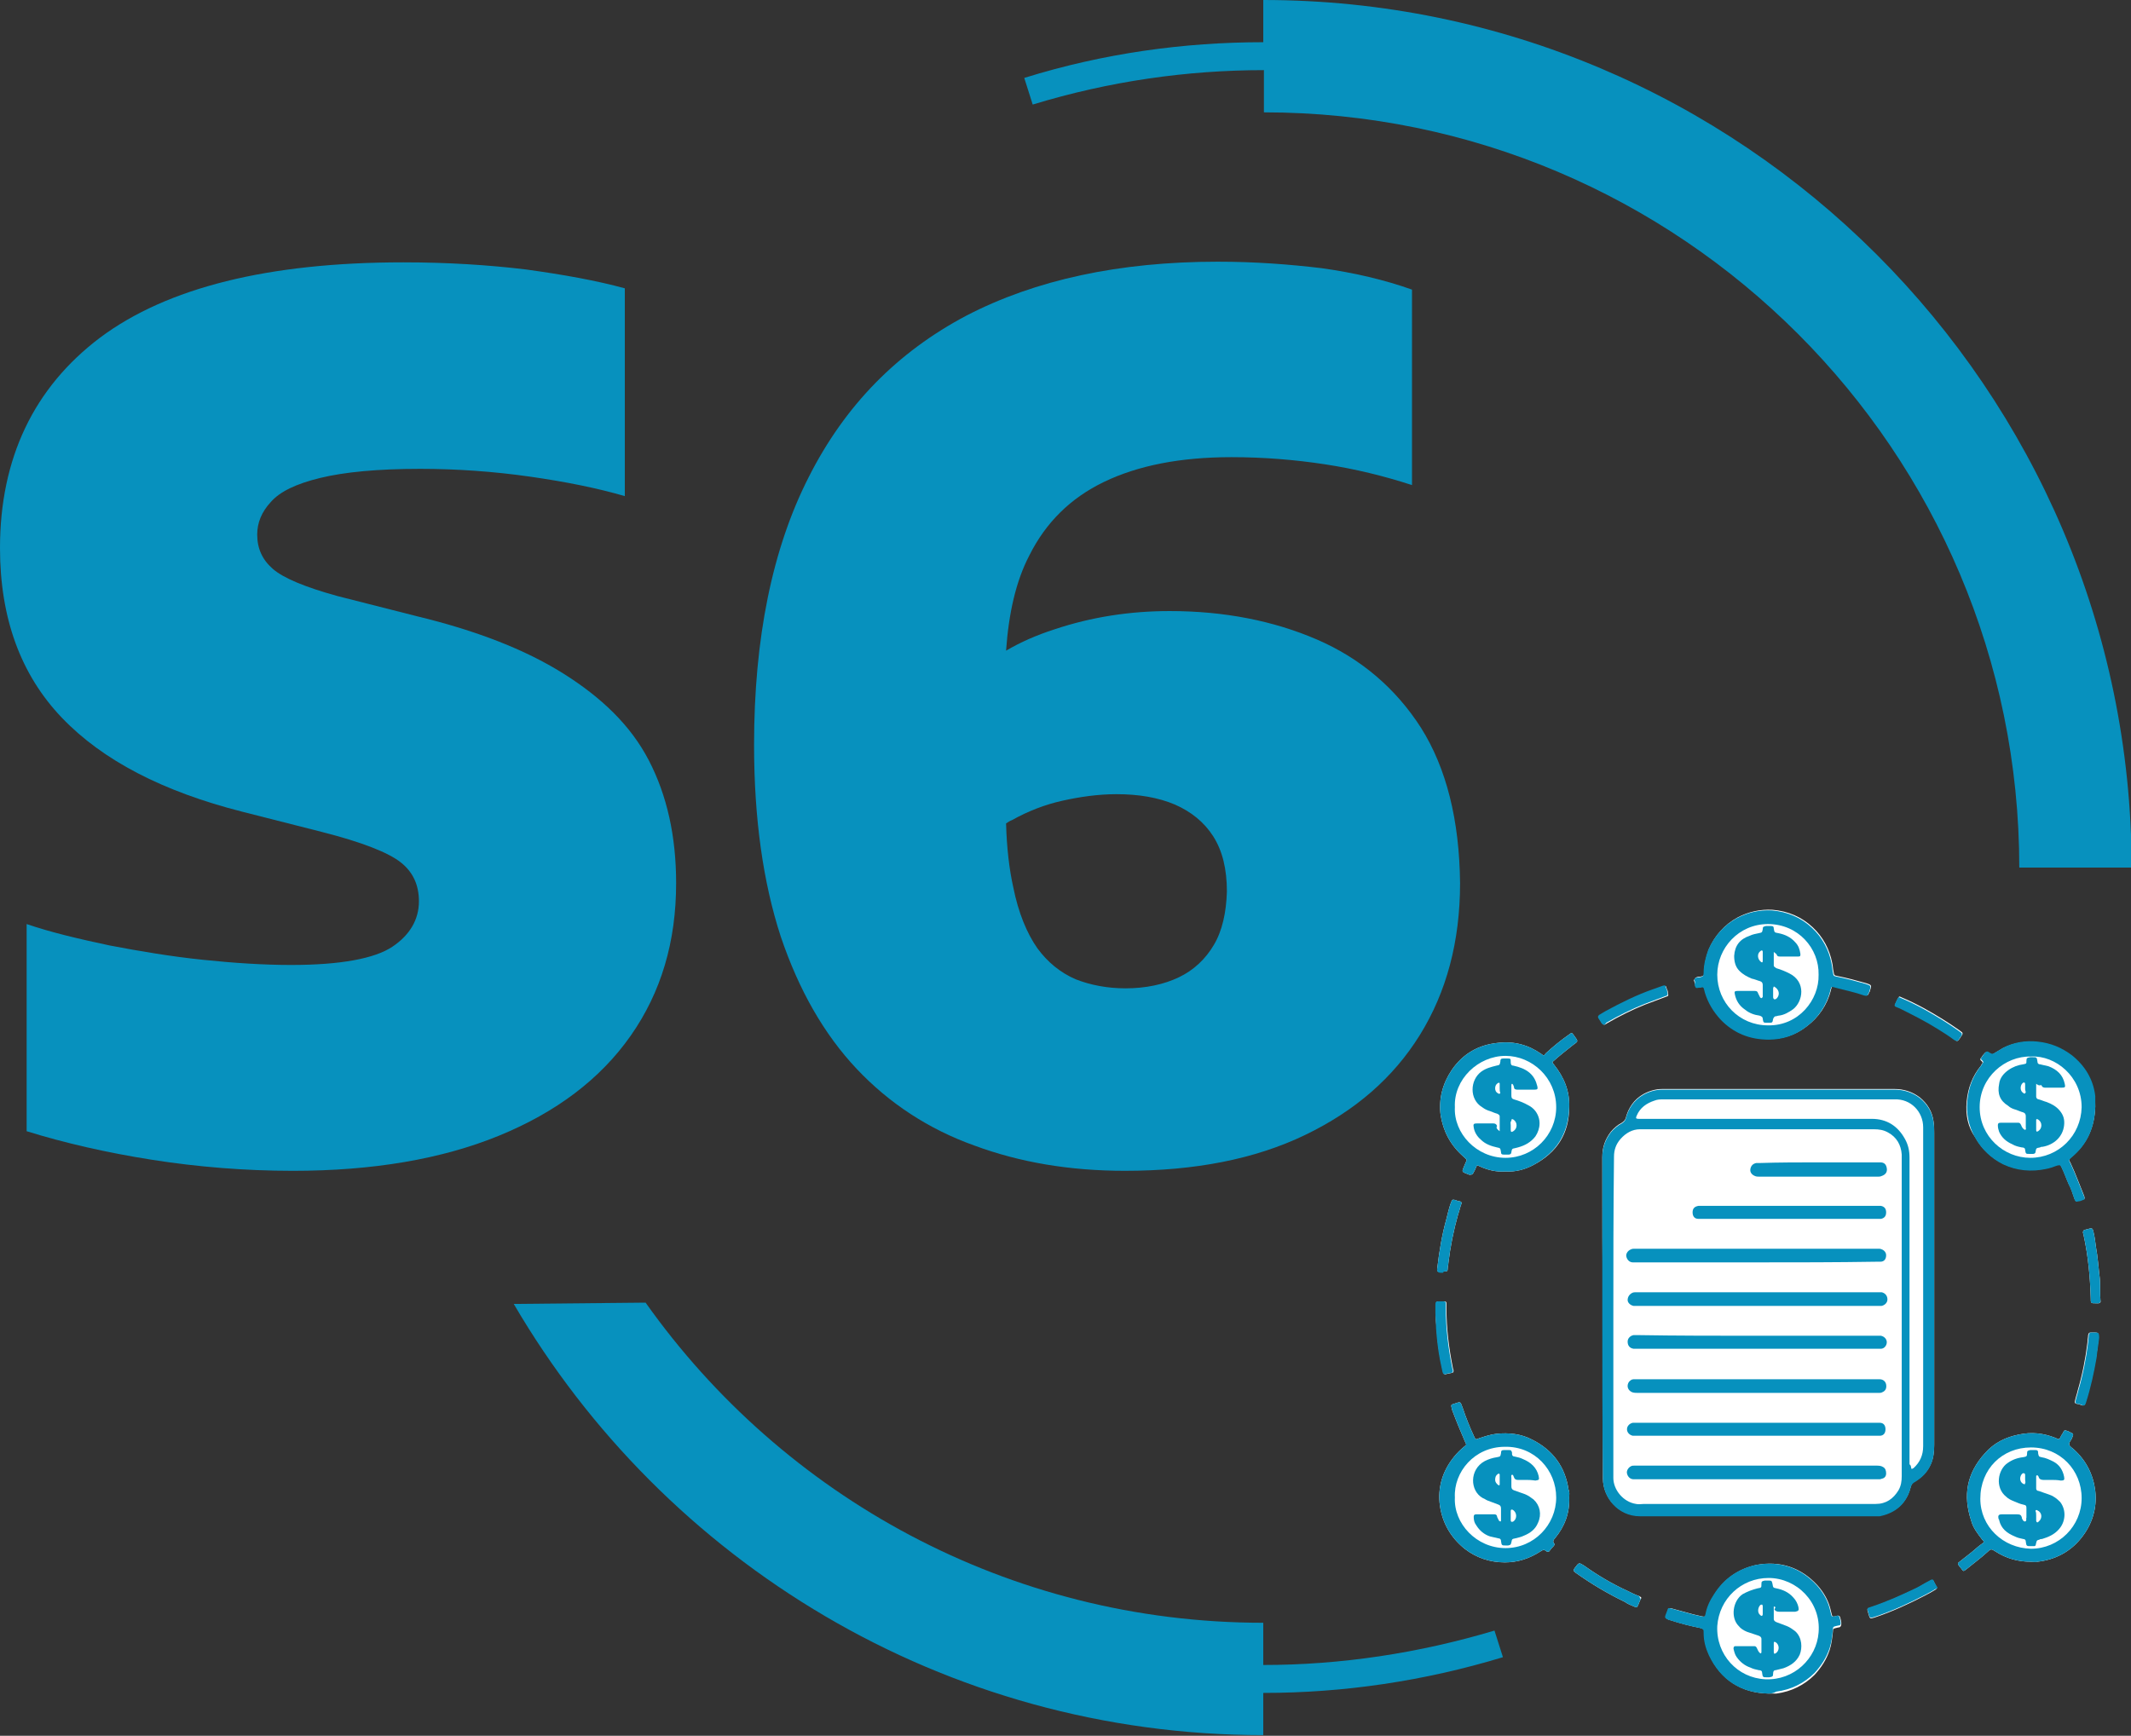
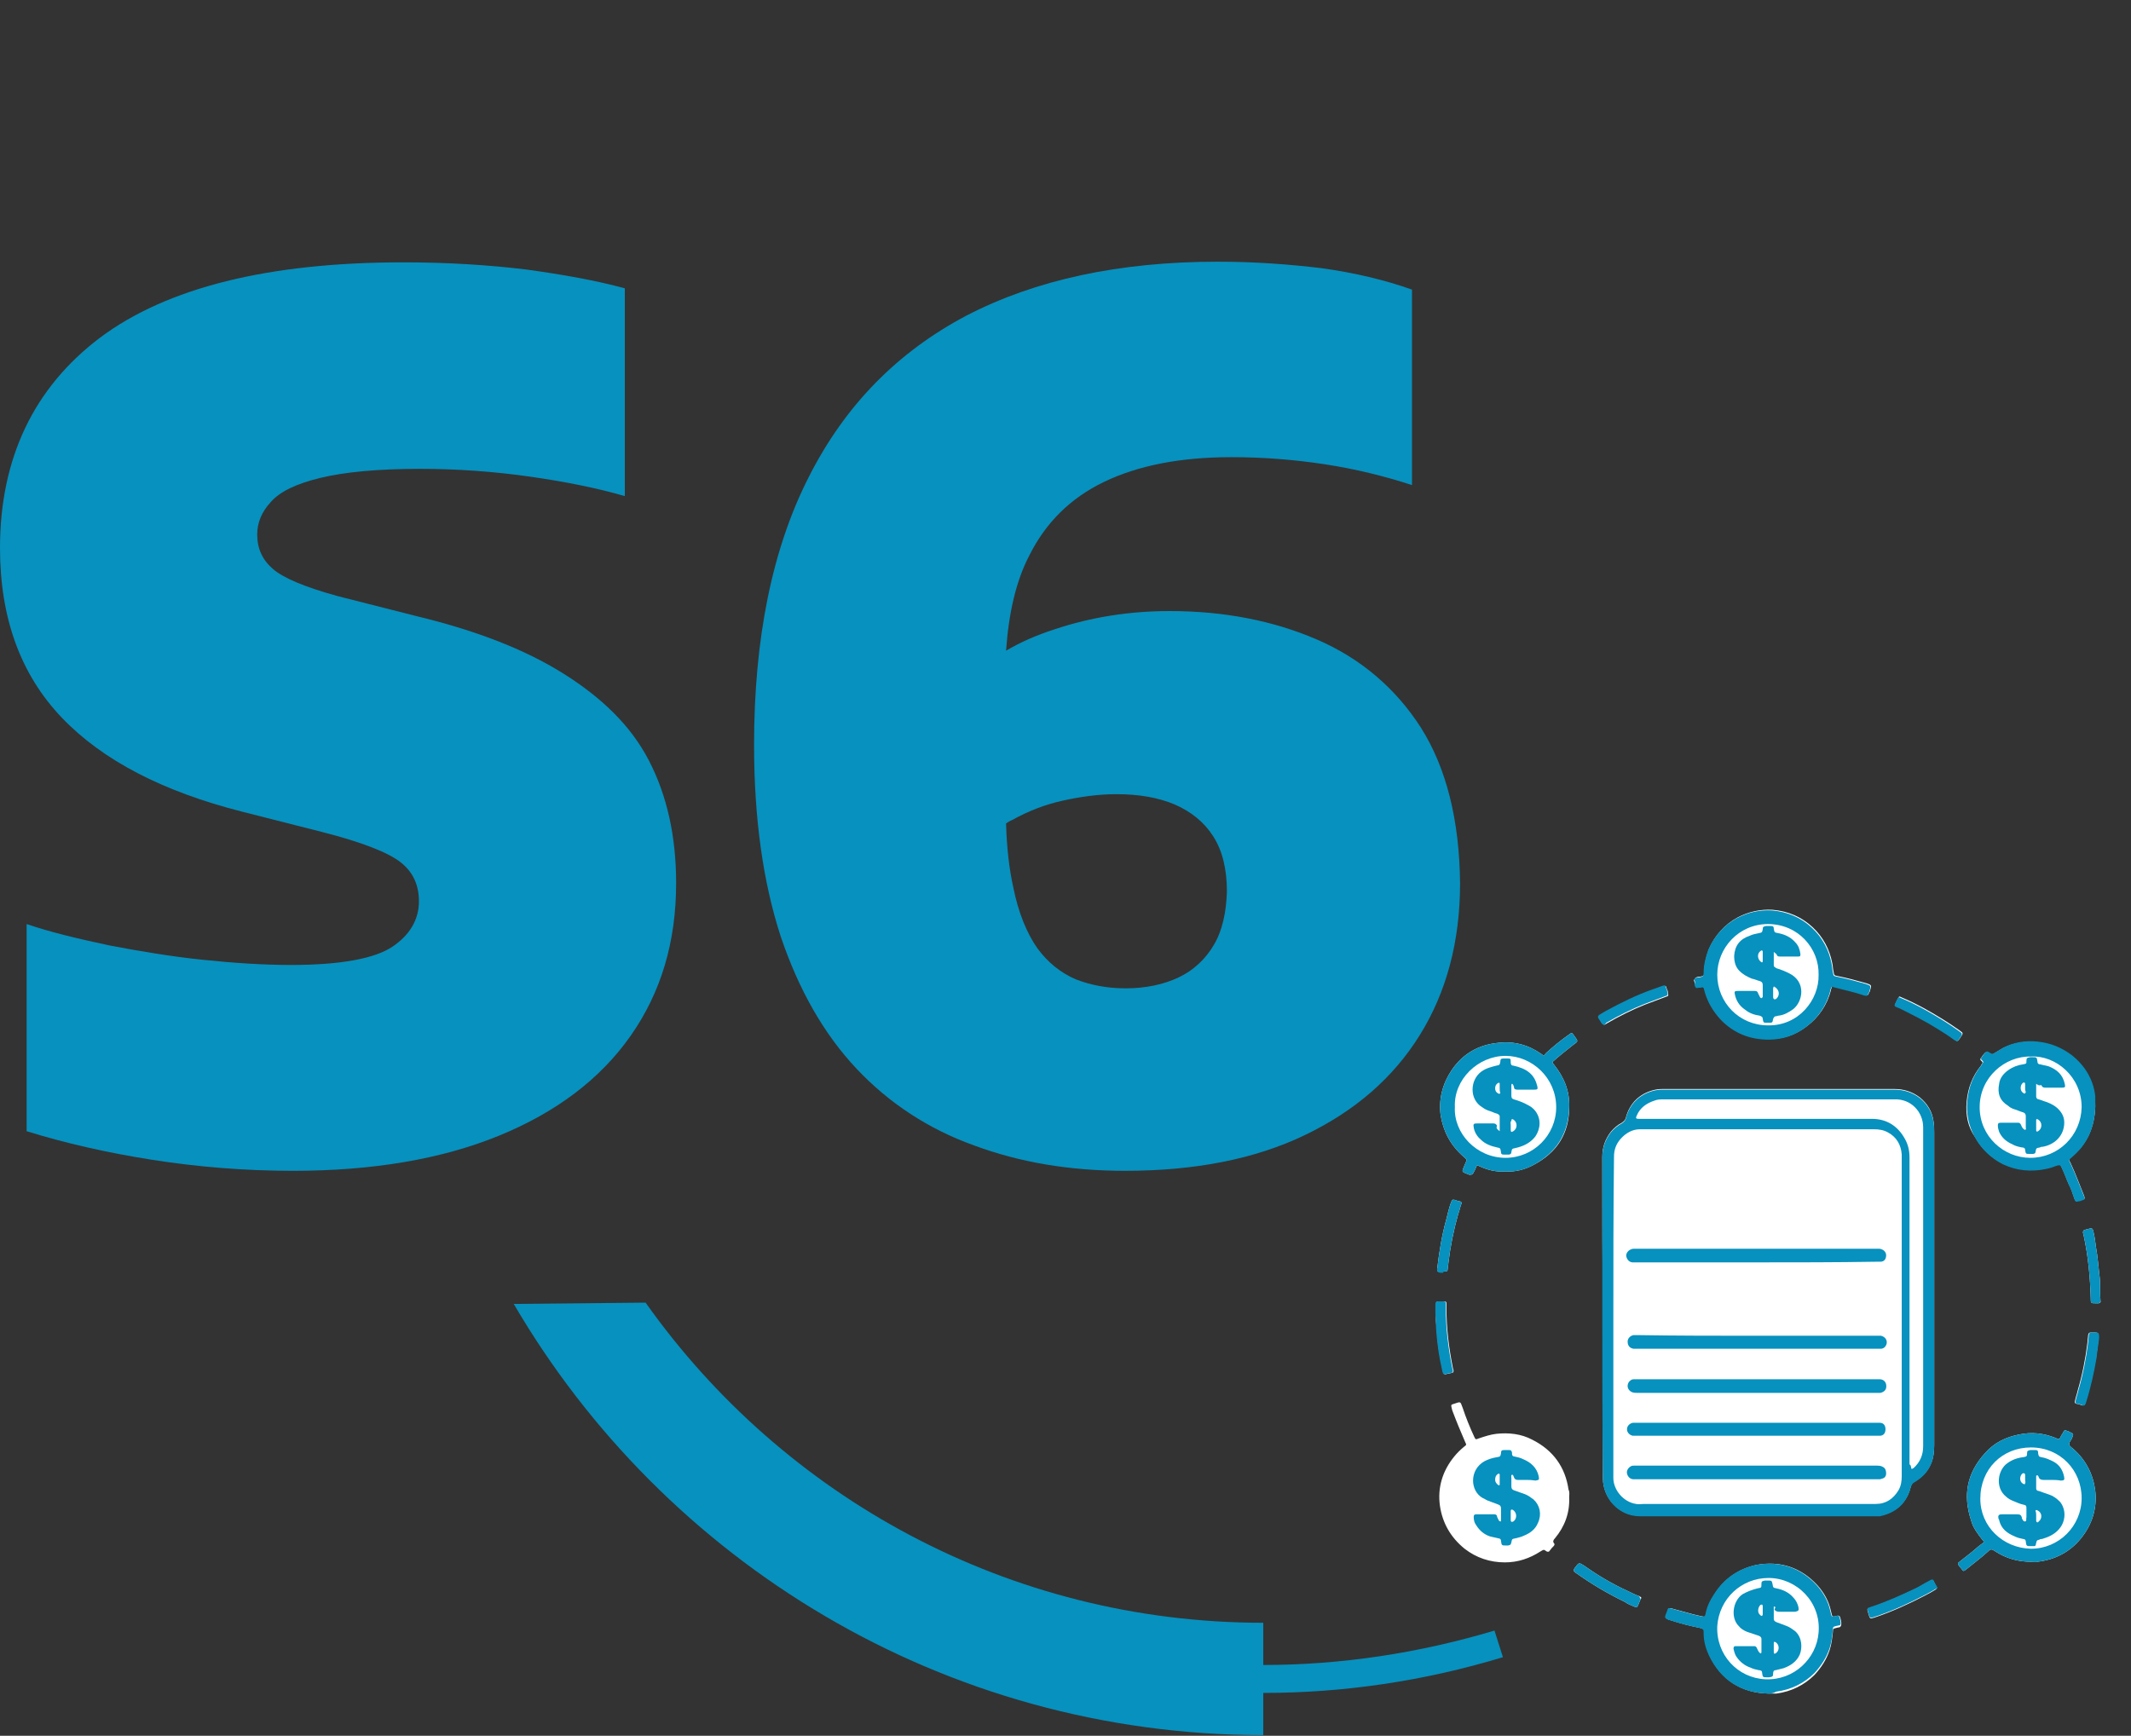
<svg xmlns="http://www.w3.org/2000/svg" version="1.1" baseProfile="basic" id="Layer_1" x="0px" y="0px" viewBox="0 0 328.1 267.3" xml:space="preserve">
  <rect x="0" y="0" width="328.1" height="267.3" fill="#333333" stroke="none" />
  <style type="text/css">
	.st0{fill:#FFFFFF;}
	.st1{fill:#F1CCC5;}
	.st2{fill:#962D1F;}
	.st3{fill:#D0AFD2;}
	.st4{fill:#AE4C9C;}
	.st5{fill:#C5C0E0;}
	.st6{fill:#6156A5;}
	.st7{fill:#67C5B3;}
	.st8{fill:#17A2A2;}
	.st9{fill:#BADAE9;}
	.st10{fill:#0791BE;}
	.st11{fill:#C9DCBA;}
	.st12{fill:#4BA346;}
	.st13{fill:#58595B;}
</style>
  <g>
    <g>
      <g>
        <g>
-           <path class="st10" d="M194.5,0v6.5c-12.2,0-24.6,1.7-36.8,5.5l1.3,4.1c11.8-3.6,23.8-5.3,35.6-5.3v6.5      c64.2,0,116.3,52.2,116.3,116.3h17.3C328.1,59.9,268.1,0,194.5,0z" />
          <path class="st10" d="M99.4,200.6c21.1,29.8,55.8,49.3,95.1,49.3v6.5c11.9,0,23.9-1.8,35.6-5.3l1.3,4.1      c-12.2,3.7-24.6,5.5-36.8,5.5c0,0,0,0-0.1,0v6.5c-49.2,0-92.2-26.7-115.4-66.4L99.4,200.6z" />
        </g>
        <g>
          <path class="st10" d="M86.7,103.7c-5.9-3.7-13.4-6.6-22.5-8.8L52,91.8c-5.1-1.4-8.4-2.8-10-4.2c-1.6-1.4-2.4-3.1-2.4-5.3      c0-1.8,0.7-3.5,2.1-5c1.4-1.6,3.9-2.8,7.6-3.7c3.7-0.9,8.8-1.4,15.4-1.4c5.6,0,11.3,0.4,16.9,1.2c5.6,0.8,10.5,1.8,14.6,3v-32      c-4.4-1.2-9.4-2.1-15.2-2.9c-5.8-0.7-12.1-1.1-18.9-1.1c-20.8,0-36.4,3.9-46.7,11.6C5.2,59.7,0,70.6,0,84.4      c0,10.8,3.2,19.5,9.5,26.1c6.3,6.6,15.6,11.4,27.8,14.5l12.2,3.1c6.3,1.6,10.3,3.2,12.2,4.7c1.9,1.5,2.8,3.5,2.8,6      c0,2.8-1.4,5.2-4.1,7c-2.7,1.8-7.9,2.8-15.6,2.8c-4.2,0-8.8-0.3-13.6-0.8c-4.8-0.5-9.6-1.3-14.3-2.2c-4.7-1-9-2-12.8-3.3v31.9      c5.8,1.8,12.3,3.3,19.3,4.4c7,1.1,14.3,1.7,21.7,1.7c12.3,0,22.9-1.8,31.7-5.4c8.8-3.6,15.6-8.7,20.3-15.4      c4.7-6.7,7-14.5,7-23.5c0-7.2-1.4-13.5-4.2-18.9S92.6,107.4,86.7,103.7z" />
          <path class="st10" d="M218.8,112.1c-3.9-6.1-9.3-10.7-16-13.6c-6.7-2.9-14.3-4.4-22.7-4.4c-6.1,0-12,0.9-17.7,2.8      c-2.8,0.9-5.3,2-7.5,3.3c0.4-5.7,1.5-10.7,3.6-14.7c2.5-5,6.3-8.8,11.5-11.3c5.2-2.5,11.7-3.8,19.6-3.8c5,0,9.8,0.4,14.4,1.1      c4.6,0.7,9.1,1.8,13.4,3.2V44.6c-4.2-1.5-8.9-2.6-13.9-3.3c-5-0.6-10.3-1-16-1c-15.2,0-28.1,2.8-38.7,8.3      c-10.6,5.6-18.7,13.8-24.3,24.9c-5.6,11-8.4,24.8-8.4,41.2c0,11.4,1.4,21.2,4.1,29.5c2.8,8.3,6.7,15.1,11.7,20.4      c5,5.3,11.1,9.3,18.1,11.8c7,2.6,14.7,3.9,23.2,3.9c10.8,0,20-1.8,27.7-5.5c7.7-3.7,13.6-8.8,17.7-15.4      c4.1-6.6,6.2-14.4,6.2-23.4C224.7,126.3,222.7,118.3,218.8,112.1z M186.9,145.5c-1.3,2.2-3.1,3.9-5.4,5      c-2.3,1.1-5.1,1.7-8.2,1.7c-2.8,0-5.4-0.5-7.7-1.4c-2.3-1-4.3-2.6-5.9-4.8c-1.6-2.3-2.9-5.4-3.7-9.4c-0.6-2.7-1-6-1.1-9.8      c0.3-0.2,0.6-0.4,0.9-0.5c2.5-1.4,5.1-2.4,7.8-3c2.7-0.6,5.5-1,8.3-1c3.4,0,6.4,0.5,9,1.6c2.5,1.1,4.5,2.7,5.9,4.9      c1.4,2.2,2.1,5,2.1,8.5C188.8,140.5,188.2,143.3,186.9,145.5z" />
        </g>
      </g>
      <path class="st0" d="M302.8,169.6c0.2-2.1,0.9-3.9,2.2-5.5c0-0.1,0.1-0.1,0.1-0.2c0.2-0.2,0.2-0.3,0-0.5c-0.3-0.2-0.2-0.4,0-0.6    c0.1-0.1,0.1-0.2,0.2-0.3c0.5-0.6,0.5-0.6,1.1-0.2c0.2,0.1,0.3,0.1,0.5,0c0.5-0.3,1-0.6,1.5-0.9c1.6-0.8,3.4-1.1,5.2-0.9    c2,0.2,3.7,0.9,5.3,2.1c2,1.6,3.3,3.7,3.6,6.3c0.1,0.5,0.1,1,0.1,1.5c-0.1,3.1-1.2,5.7-3.6,7.7c-0.5,0.4-0.5,0.5-0.2,1    c0.8,1.7,1.4,3.4,2.1,5.1c0.1,0.4,0.1,0.4-0.2,0.5c-0.2,0.1-0.5,0.2-0.7,0.2c-0.4,0.1-0.4,0.1-0.6-0.3c-0.3-0.8-0.5-1.6-0.9-2.3    c-0.4-0.9-0.7-1.8-1.1-2.6c-0.2-0.4-0.2-0.4-0.7-0.3c-0.5,0.2-1.1,0.4-1.6,0.5c-2.3,0.5-4.6,0.3-6.7-0.7c-1.8-0.9-3.3-2.3-4.3-4.1    C303,173.6,302.6,171.7,302.8,169.6z M246.7,178.2c0-1.5,0.4-2.7,1.3-3.9c0.5-0.6,1.1-1.1,1.7-1.4c0.3-0.2,0.5-0.4,0.6-0.7    c0.4-1.6,1.3-2.9,2.7-3.7c0.9-0.5,1.9-0.8,2.9-0.8c0.1,0,0.2,0,0.3,0c11.8,0,23.6,0,35.5,0c1.4,0,2.7,0.4,3.9,1.3    c1.2,1,1.9,2.2,2.1,3.7c0.1,0.6,0.1,1.1,0.1,1.7c0,16,0,32.1,0,48.1c0,1-0.1,2-0.5,2.9c-0.5,1.2-1.4,2.1-2.6,2.8    c-0.3,0.2-0.4,0.4-0.5,0.7c-0.6,2.5-2.3,4-4.8,4.5c-0.2,0-0.5,0-0.8,0c-12,0-24,0-36.1,0c-3.4,0-5.7-2.9-5.7-5.7    c0-8.3,0-16.5,0-24.8C246.7,194.6,246.7,186.4,246.7,178.2z M261.2,150.5c0.2-0.1,0.4-0.1,0.6-0.1c0.5-0.1,0.6-0.2,0.6-0.7    c0-1.2,0.3-2.4,0.7-3.5c0.9-2.1,2.4-3.8,4.4-4.9c1.7-0.9,3.5-1.3,5.4-1.2c2.4,0.2,4.5,1.1,6.2,2.7c1.6,1.5,2.6,3.4,3,5.5    c0.1,0.4,0.1,0.9,0.2,1.3c0.1,0.6,0.1,0.6,0.6,0.7c1.5,0.3,3,0.7,4.4,1.1c0.9,0.3,0.9,0.3,0.6,1.2c0,0.1,0,0.1-0.1,0.2    c-0.2,0.5-0.2,0.5-0.7,0.4c-1.4-0.5-2.9-0.8-4.4-1.2c-0.1,0-0.2-0.1-0.4-0.1c-0.2,0-0.3,0-0.3,0.2c0,0.1-0.1,0.2-0.1,0.4    c-0.6,2.3-1.9,4.2-3.8,5.6c-1.7,1.3-3.6,1.9-5.7,1.9c-2.9,0-5.4-1-7.4-3.1c-1.1-1.2-1.9-2.5-2.4-4.1c0-0.1-0.1-0.3-0.1-0.4    c-0.1-0.5-0.2-0.5-0.6-0.4c-0.1,0-0.1,0-0.2,0c-0.5,0.1-0.5,0.1-0.7-0.4c-0.1-0.2-0.1-0.5-0.2-0.6    C260.9,150.7,261,150.6,261.2,150.5z M246.3,156.4c0.3-0.2,0.7-0.4,1-0.6c2.4-1.3,4.8-2.5,7.4-3.4c0.5-0.2,0.9-0.3,1.4-0.5    c0.4-0.1,0.4-0.1,0.5,0.3c0.1,0.2,0.2,0.4,0.2,0.7c0.1,0.4,0.1,0.5-0.3,0.6c-1.1,0.4-2.1,0.8-3.2,1.2c-2,0.8-4,1.8-5.9,2.9    c-0.1,0.1-0.3,0.2-0.4,0.2c-0.1,0-0.2-0.1-0.3-0.2c-0.2-0.3-0.3-0.5-0.5-0.8C246,156.6,246.1,156.5,246.3,156.4z M221.3,195.2    c0.3-2.5,0.7-5,1.4-7.5c0.2-0.8,0.4-1.7,0.7-2.5c0.2-0.5,0.2-0.5,0.7-0.4c0.2,0.1,0.4,0.2,0.7,0.2c0.2,0.1,0.3,0.2,0.2,0.4    c-0.2,0.5-0.3,1.1-0.5,1.6c-0.7,2.5-1.2,5-1.5,7.5c0,0.3-0.1,0.5-0.1,0.8c0,0.5-0.1,0.5-0.6,0.5c-0.1,0-0.1,0-0.2,0c0,0,0,0,0,0    c-0.1,0-0.1,0-0.2,0C221.3,195.9,221.2,195.8,221.3,195.2z M221.2,204.6c-0.1-0.9-0.2-1.7-0.1-2.5c0-0.5,0-0.8,0-1.2    c0-0.4,0.1-0.5,0.5-0.5c1.3,0,1.1-0.1,1.1,1c0,3.2,0.4,6.3,1,9.3c0,0.1,0.1,0.2,0.1,0.4c0,0.2-0.1,0.3-0.2,0.3    c-0.3,0.1-0.6,0.1-0.9,0.2c-0.3,0.1-0.4,0-0.5-0.3c-0.1-0.6-0.3-1.3-0.4-1.9C221.5,207.9,221.3,206.3,221.2,204.6z M241.6,230.6    c0.1,2.4-0.7,4.5-2.2,6.3c-0.2,0.2-0.4,0.5-0.1,0.8c0.1,0.1,0,0.3-0.1,0.4c-0.2,0.2-0.4,0.4-0.6,0.7c-0.1,0.2-0.3,0.2-0.5,0.1    c-0.4-0.3-0.4-0.3-0.9,0c-1.7,1.1-3.5,1.7-5.5,1.7c-2.3,0-4.4-0.7-6.2-2.1c-2.1-1.7-3.4-3.9-3.8-6.6c-0.4-2.8,0.4-5.4,2.2-7.6    c0.4-0.5,0.9-1,1.5-1.5c0.4-0.3,0.4-0.3,0.2-0.7c-0.7-1.6-1.4-3.3-2-4.9c0-0.1-0.1-0.3-0.1-0.4c-0.1-0.4-0.1-0.5,0.3-0.6    c1.2-0.4,1-0.4,1.4,0.6c0.5,1.5,1.1,3,1.8,4.5c0.2,0.4,0.2,0.4,0.7,0.2c0.9-0.3,1.8-0.6,2.7-0.7c1.9-0.2,3.8,0,5.5,0.9    c3.2,1.6,5.1,4.2,5.6,7.7C241.7,229.8,241.6,230.2,241.6,230.6z M236.1,179.4c-1.3,0.7-2.8,1.1-4.3,1c-1.4,0.1-2.7-0.2-4-0.8    c-0.4-0.2-0.4-0.2-0.6,0.3c-0.1,0.3-0.3,0.6-0.4,0.8c-0.1,0.2-0.3,0.2-0.5,0.2c0,0,0,0-0.1,0c-1.2-0.5-1.2-0.3-0.7-1.5    c0.4-1,0.5-0.6-0.3-1.4c-1.9-1.7-3-3.8-3.4-6.3c-0.3-2.5,0.3-4.8,1.7-6.9c1.7-2.5,4.1-3.9,7.1-4.2c2.5-0.3,4.7,0.3,6.7,1.7    c0.4,0.3,0.4,0.3,0.7-0.1c1.1-1,2.3-2,3.6-2.9c0.4-0.3,0.4-0.3,0.7,0.1c0.8,1.1,0.7,0.9-0.2,1.6c-1,0.8-1.9,1.5-2.8,2.3    c-0.4,0.3-0.3,0.3,0,0.7c1.5,1.9,2.4,4,2.3,6.5C241.6,174.6,239.7,177.5,236.1,179.4z M252.1,247.4c-0.1,0.2-0.3,0.1-0.5,0    c-0.5-0.2-1-0.4-1.4-0.7c-2.7-1.3-5.2-2.8-7.6-4.5c-0.4-0.3-0.4-0.4-0.1-0.8c0.6-0.8,0.6-0.8,1.4-0.3c2.1,1.5,4.3,2.8,6.7,3.9    c0.6,0.3,1.2,0.6,1.8,0.8c0.1,0.1,0.3,0.1,0.3,0.3C252.4,246.6,252.3,247.1,252.1,247.4z M283.2,250.6c-0.2,0-0.4,0.1-0.5,0.1    c-0.4,0.1-0.5,0.1-0.5,0.6c-0.1,0.9-0.2,1.9-0.5,2.8c-0.5,1.5-1.3,2.7-2.3,3.8c-1.6,1.6-3.6,2.6-5.9,2.9c-0.4,0-0.8,0-1.2,0    c-4.2-0.1-7.3-2.1-9.1-5.9c-0.5-1.1-0.8-2.2-0.8-3.4c0-0.6,0-0.6-0.6-0.8c-1.5-0.3-3.1-0.7-4.6-1.2c-0.2,0-0.3-0.1-0.5-0.2    c-0.2-0.1-0.3-0.2-0.2-0.5c0.1-0.3,0.2-0.5,0.3-0.8c0.1-0.4,0.2-0.4,0.6-0.3c1.1,0.3,2.2,0.6,3.3,0.9c0.4,0.1,0.9,0.2,1.3,0.3    c0.5,0.1,0.6,0.1,0.7-0.4c0.2-1.1,0.7-2.1,1.3-3c1.5-2.4,3.7-3.9,6.4-4.5c3.7-0.7,6.9,0.4,9.4,3.1c1,1.1,1.8,2.5,2.1,4    c0,0.1,0.1,0.3,0.1,0.4c0.1,0.4,0.1,0.5,0.6,0.4c0.1,0,0.2,0,0.3-0.1c0.2,0,0.3,0,0.4,0.2c0.1,0.3,0.2,0.7,0.2,1    C283.5,250.4,283.4,250.5,283.2,250.6z M298,244.8c-0.5,0.3-1,0.6-1.6,0.9c-2.5,1.3-5.1,2.5-7.8,3.4c-0.7,0.2-0.7,0.2-0.9-0.5    c-0.3-1-0.3-0.8,0.5-1.1c2.4-0.8,4.6-1.8,6.9-2.9c0.6-0.3,1.2-0.7,1.8-1c0.7-0.4,0.7-0.4,1,0.3c0.1,0.1,0.2,0.3,0.2,0.4    c0,0.1,0.1,0.2,0.1,0.2C298.3,244.6,298.1,244.7,298,244.8z M300.9,160c-0.8-0.6-1.6-1.1-2.4-1.6c-1.9-1.2-3.9-2.2-5.9-3.2    c-0.9-0.4-1-0.2-0.5-1.2c0-0.1,0.1-0.1,0.1-0.2c0.2-0.4,0.2-0.4,0.6-0.2c1.2,0.5,2.4,1.1,3.5,1.7c1.8,1,3.6,2.1,5.3,3.3    c0.1,0.1,0.3,0.2,0.4,0.3c0.2,0.1,0.2,0.3,0.1,0.5c-0.2,0.2-0.3,0.5-0.5,0.7c-0.1,0.1-0.1,0.2-0.3,0.2    C301.1,160.3,301,160.1,300.9,160z M320.4,236.9c-1.7,2.1-4,3.3-6.7,3.6c-0.3,0-0.7,0-1,0c-2,0-3.8-0.5-5.5-1.6    c-0.6-0.4-0.7-0.4-1.2,0.1c-1.1,1-2.2,1.8-3.3,2.7c-0.4,0.3-0.4,0.3-0.7-0.1c-0.1-0.2-0.3-0.3-0.4-0.5c-0.2-0.3-0.2-0.4,0.1-0.6    c0.6-0.5,1.3-1,1.9-1.5c0.5-0.4,1-0.9,1.6-1.3c0.3-0.2,0.3-0.3,0-0.6c-0.7-0.9-1.4-1.8-1.7-2.9c-1.3-3.9-0.7-7.3,2.1-10.4    c1.4-1.6,3.2-2.5,5.3-2.9c1.9-0.4,3.7-0.2,5.5,0.5c0.7,0.3,0.6,0.4,1-0.4c0.1-0.1,0.1-0.2,0.2-0.3c0.2-0.5,0.3-0.5,0.8-0.3    c0.1,0,0.2,0.1,0.2,0.1c0.7,0.3,0.7,0.3,0.4,1c-0.1,0.3-0.5,0.6-0.4,1c0.1,0.3,0.5,0.5,0.7,0.7c1.9,1.7,3,3.9,3.3,6.4    C322.9,232.3,322.1,234.8,320.4,236.9z M322.7,209.1c-0.4,2.3-0.9,4.6-1.6,6.8c0,0.1-0.1,0.2-0.1,0.3c-0.1,0.2-0.2,0.3-0.5,0.2    c-0.2-0.1-0.5-0.2-0.7-0.2c-0.4-0.1-0.4-0.2-0.3-0.6c0.1-0.5,0.3-1,0.4-1.5c0.7-2.4,1.2-4.9,1.5-7.4c0-0.4,0.1-0.8,0.1-1.1    c0.1-0.4,0.2-0.4,0.5-0.4c0.2,0,0.3,0,0.5,0c0.6,0,0.6,0.1,0.6,0.8C323,206.9,322.9,208,322.7,209.1z M323.1,200.7    c-0.1,0-0.3,0-0.4,0c-0.8,0-0.8,0-0.8-0.8c-0.1-3.3-0.4-6.5-1.1-9.7c0-0.1-0.1-0.3-0.1-0.4c0-0.2,0.1-0.4,0.3-0.4    c0.2-0.1,0.5-0.1,0.7-0.2c0.4-0.1,0.5,0,0.6,0.4c0.2,0.8,0.3,1.6,0.4,2.4c0.3,1.6,0.4,3.3,0.6,4.9c0.1,1.1,0,2.3,0.1,3.4    C323.5,200.5,323.3,200.7,323.1,200.7z" />
      <g>
        <path class="st10" d="M246.7,202.8c0-8.2,0-16.4,0-24.5c0-1.5,0.4-2.7,1.3-3.9c0.5-0.6,1.1-1.1,1.7-1.4c0.3-0.2,0.5-0.4,0.6-0.7     c0.4-1.6,1.3-2.9,2.7-3.7c0.9-0.5,1.9-0.8,2.9-0.8c0.1,0,0.2,0,0.3,0c11.8,0,23.6,0,35.5,0c1.4,0,2.7,0.4,3.9,1.3     c1.2,1,1.9,2.2,2.1,3.7c0.1,0.6,0.1,1.1,0.1,1.7c0,16,0,32.1,0,48.1c0,1-0.1,2-0.5,2.9c-0.5,1.2-1.4,2.1-2.6,2.8     c-0.3,0.2-0.4,0.4-0.5,0.7c-0.6,2.5-2.3,4-4.8,4.5c-0.2,0-0.5,0-0.8,0c-12,0-24,0-36.1,0c-3.4,0-5.7-2.9-5.7-5.7     C246.7,219.3,246.7,211,246.7,202.8z M248.4,202.7c0,8.3,0,16.6,0,24.9c0,1.8,1.5,3.7,3.5,4c0.4,0.1,0.8,0,1.2,0c10,0,20,0,30,0     c1.9,0,3.8,0,5.7,0c1.6,0,2.7-0.8,3.5-2.1c0.4-0.7,0.5-1.4,0.5-2.2c0-16.4,0-32.7,0-49.1c0-0.1,0-0.3,0-0.4     c-0.1-1.5-0.8-2.7-2.1-3.4c-0.7-0.4-1.4-0.5-2.2-0.5c-11.9,0-23.8,0-35.7,0c-0.1,0-0.2,0-0.3,0c-1.2,0-2.2,0.6-3,1.5     c-0.7,0.8-1,1.7-1,2.7C248.4,186.3,248.4,194.5,248.4,202.7z M294.3,226.2c0.2,0,0.2-0.1,0.3-0.1c1-0.9,1.5-2,1.5-3.4     c0-16.4,0-32.7,0-49.1c0-2.4-1.9-4.4-4.4-4.3c-2,0-4.1,0-6.2,0c-9.8,0-19.6,0-29.4,0c-0.5,0-0.9,0-1.4,0.2     c-1.2,0.4-2.2,1.1-2.7,2.3c-0.2,0.4-0.1,0.5,0.3,0.5c0.2,0,0.4,0,0.5,0c11.8,0,23.6,0,35.4,0c2.3,0,4,1.1,5.1,3.1     c0.5,0.9,0.7,1.8,0.7,2.9c0,15.7,0,31.5,0,47.2C294.3,225.7,294.2,226,294.3,226.2z" />
        <path class="st10" d="M322.6,170.5c-0.1,3.1-1.2,5.7-3.6,7.7c-0.5,0.4-0.5,0.5-0.2,1c0.8,1.7,1.4,3.4,2.1,5.1     c0.1,0.4,0.1,0.4-0.2,0.5c-0.2,0.1-0.5,0.2-0.7,0.2c-0.4,0.1-0.4,0.1-0.6-0.3c-0.3-0.8-0.5-1.6-0.9-2.3c-0.4-0.9-0.7-1.8-1.1-2.6     c-0.2-0.4-0.2-0.4-0.7-0.3c-0.5,0.2-1.1,0.4-1.6,0.5c-2.3,0.5-4.6,0.3-6.7-0.7c-1.8-0.9-3.3-2.3-4.3-4.1c-1-1.8-1.4-3.7-1.2-5.7     c0.2-2.1,0.9-3.9,2.2-5.5c0-0.1,0.1-0.1,0.1-0.2c0.2-0.2,0.2-0.3,0-0.5c-0.3-0.2-0.2-0.4,0-0.6c0.1-0.1,0.1-0.2,0.2-0.3     c0.5-0.6,0.5-0.6,1.1-0.2c0.2,0.1,0.3,0.1,0.5,0c0.5-0.3,1-0.6,1.5-0.9c1.6-0.8,3.4-1.1,5.2-0.9c2,0.2,3.7,0.9,5.3,2.1     c2,1.6,3.3,3.7,3.6,6.3C322.6,169.5,322.6,170,322.6,170.5z M312.7,162.7c-4-0.1-7.9,3.2-7.9,7.8c0,4.5,3.7,7.8,7.8,7.8     c4.3,0,7.8-3.4,7.9-7.8C320.5,165.8,316.5,162.5,312.7,162.7z" />
        <path class="st10" d="M260.9,151c0-0.3,0-0.4,0.2-0.4c0.2-0.1,0.4-0.1,0.6-0.1c0.5-0.1,0.6-0.2,0.6-0.7c0-1.2,0.3-2.4,0.7-3.5     c0.9-2.1,2.4-3.8,4.4-4.9c1.7-0.9,3.5-1.3,5.4-1.2c2.4,0.2,4.5,1.1,6.2,2.7c1.6,1.5,2.6,3.4,3,5.5c0.1,0.4,0.1,0.9,0.2,1.3     c0.1,0.6,0.1,0.6,0.6,0.7c1.5,0.3,3,0.7,4.4,1.1c0.9,0.3,0.9,0.3,0.6,1.2c0,0.1,0,0.1-0.1,0.2c-0.2,0.5-0.2,0.5-0.7,0.4     c-1.4-0.5-2.9-0.8-4.4-1.2c-0.1,0-0.2-0.1-0.4-0.1c-0.2,0-0.3,0-0.3,0.2c0,0.1-0.1,0.2-0.1,0.4c-0.6,2.3-1.9,4.2-3.8,5.6     c-1.7,1.3-3.6,1.9-5.7,1.9c-2.9,0-5.4-1-7.4-3.1c-1.1-1.2-1.9-2.5-2.4-4.1c0-0.1-0.1-0.3-0.1-0.4c-0.1-0.5-0.2-0.5-0.6-0.4     c-0.1,0-0.1,0-0.2,0c-0.5,0.1-0.5,0.1-0.7-0.4C261,151.4,261,151.1,260.9,151z M280,150.1c0.1-4-3.1-7.8-7.8-7.8     c-4.5,0-7.8,3.7-7.8,7.8c0,4.3,3.4,7.8,7.8,7.8C276.9,158,280.1,154,280,150.1z" />
-         <path class="st10" d="M241.6,230.6c0.1,2.4-0.7,4.5-2.2,6.3c-0.2,0.2-0.4,0.5-0.1,0.8c0.1,0.1,0,0.3-0.1,0.4     c-0.2,0.2-0.4,0.4-0.6,0.7c-0.1,0.2-0.3,0.2-0.5,0.1c-0.4-0.3-0.4-0.3-0.9,0c-1.7,1.1-3.5,1.7-5.5,1.7c-2.3,0-4.4-0.7-6.2-2.1     c-2.1-1.7-3.4-3.9-3.8-6.6c-0.4-2.8,0.4-5.4,2.2-7.6c0.4-0.5,0.9-1,1.5-1.5c0.4-0.3,0.4-0.3,0.2-0.7c-0.7-1.6-1.4-3.3-2-4.9     c0-0.1-0.1-0.3-0.1-0.4c-0.1-0.4-0.1-0.5,0.3-0.6c1.2-0.4,1-0.4,1.4,0.6c0.5,1.5,1.1,3,1.8,4.5c0.2,0.4,0.2,0.4,0.7,0.2     c0.9-0.3,1.8-0.6,2.7-0.7c1.9-0.2,3.8,0,5.5,0.9c3.2,1.6,5.1,4.2,5.6,7.7C241.7,229.8,241.6,230.2,241.6,230.6z M224,230.6     c-0.2,4,3.3,7.8,7.8,7.8c4.4,0,7.8-3.6,7.8-7.8c0-4.2-3.3-7.9-7.9-7.8C227,222.8,223.8,226.7,224,230.6z" />
        <path class="st10" d="M312.7,240.5c-2,0-3.8-0.5-5.5-1.6c-0.6-0.4-0.7-0.4-1.2,0.1c-1.1,1-2.2,1.8-3.3,2.7     c-0.4,0.3-0.4,0.3-0.7-0.1c-0.1-0.2-0.3-0.3-0.4-0.5c-0.2-0.3-0.2-0.4,0.1-0.6c0.6-0.5,1.3-1,1.9-1.5c0.5-0.4,1-0.9,1.6-1.3     c0.3-0.2,0.3-0.3,0-0.6c-0.7-0.9-1.4-1.8-1.7-2.9c-1.3-3.9-0.7-7.3,2.1-10.4c1.4-1.6,3.2-2.5,5.3-2.9c1.9-0.4,3.7-0.2,5.5,0.5     c0.7,0.3,0.6,0.4,1-0.4c0.1-0.1,0.1-0.2,0.2-0.3c0.2-0.5,0.3-0.5,0.8-0.3c0.1,0,0.2,0.1,0.2,0.1c0.7,0.3,0.7,0.3,0.4,1     c-0.1,0.3-0.5,0.6-0.4,1c0.1,0.3,0.5,0.5,0.7,0.7c1.9,1.7,3,3.9,3.3,6.4c0.3,2.7-0.5,5.2-2.2,7.3c-1.7,2.1-4,3.3-6.7,3.6     C313.4,240.6,313,240.5,312.7,240.5z M312.7,238.5c4.3,0,7.8-3.5,7.8-7.8c0-4.3-3.3-7.8-7.8-7.8c-4.4,0-7.8,3.3-7.8,7.9     C304.9,235.1,308.4,238.4,312.7,238.5z" />
        <path class="st10" d="M272.2,260.8c-4.2-0.1-7.3-2.1-9.1-5.9c-0.5-1.1-0.8-2.2-0.8-3.4c0-0.6,0-0.6-0.6-0.8     c-1.5-0.3-3.1-0.7-4.6-1.2c-0.2,0-0.3-0.1-0.5-0.2c-0.2-0.1-0.3-0.2-0.2-0.5c0.1-0.3,0.2-0.5,0.3-0.8c0.1-0.4,0.2-0.4,0.6-0.3     c1.1,0.3,2.2,0.6,3.3,0.9c0.4,0.1,0.9,0.2,1.3,0.3c0.5,0.1,0.6,0.1,0.7-0.4c0.2-1.1,0.7-2.1,1.3-3c1.5-2.4,3.7-3.9,6.4-4.5     c3.7-0.7,6.9,0.4,9.4,3.1c1,1.1,1.8,2.5,2.1,4c0,0.1,0.1,0.3,0.1,0.4c0.1,0.4,0.1,0.5,0.6,0.4c0.1,0,0.2,0,0.3-0.1     c0.2,0,0.3,0,0.4,0.2c0.1,0.3,0.2,0.7,0.2,1c0,0.2-0.1,0.3-0.2,0.3c-0.2,0-0.4,0.1-0.5,0.1c-0.4,0.1-0.5,0.1-0.5,0.6     c-0.1,0.9-0.2,1.9-0.5,2.8c-0.5,1.5-1.3,2.7-2.3,3.8c-1.6,1.6-3.6,2.6-5.9,2.9C273,260.8,272.6,260.8,272.2,260.8z M272.3,243     c-4.2,0-7.6,3.2-7.9,7.4c-0.2,4.4,3.1,8,7.4,8.2c4.4,0.2,7.9-3.2,8.2-7.2C280.4,246.7,276.6,243,272.3,243z" />
        <path class="st10" d="M231.8,180.4c-1.4,0.1-2.7-0.2-4-0.8c-0.4-0.2-0.4-0.2-0.6,0.3c-0.1,0.3-0.3,0.6-0.4,0.8     c-0.1,0.2-0.3,0.2-0.5,0.2c0,0,0,0-0.1,0c-1.2-0.5-1.2-0.3-0.7-1.5c0.4-1,0.5-0.6-0.3-1.4c-1.9-1.7-3-3.8-3.4-6.3     c-0.3-2.5,0.3-4.8,1.7-6.9c1.7-2.5,4.1-3.9,7.1-4.2c2.5-0.3,4.7,0.3,6.7,1.7c0.4,0.3,0.4,0.3,0.7-0.1c1.1-1,2.3-2,3.6-2.9     c0.4-0.3,0.4-0.3,0.7,0.1c0.8,1.1,0.7,0.9-0.2,1.6c-1,0.8-1.9,1.5-2.8,2.3c-0.4,0.3-0.3,0.3,0,0.7c1.5,1.9,2.4,4,2.3,6.5     c-0.1,4.1-2,7-5.5,8.9C234.8,180.1,233.3,180.5,231.8,180.4z M224,170.5c-0.2,4,3.3,7.8,7.8,7.8c4.3,0,7.8-3.5,7.8-7.8     c0-4.5-3.7-7.9-7.8-7.9C227.6,162.6,223.8,166.2,224,170.5z" />
        <path class="st10" d="M322.7,200.7c-0.8,0-0.8,0-0.8-0.8c-0.1-3.3-0.4-6.5-1.1-9.7c0-0.1-0.1-0.3-0.1-0.4c0-0.2,0.1-0.4,0.3-0.4     c0.2-0.1,0.5-0.1,0.7-0.2c0.4-0.1,0.5,0,0.6,0.4c0.2,0.8,0.3,1.6,0.4,2.4c0.3,1.6,0.4,3.3,0.6,4.9c0.1,1.1,0,2.3,0.1,3.4     c0,0.2-0.1,0.4-0.3,0.4C323,200.7,322.8,200.7,322.7,200.7z" />
        <path class="st10" d="M246.9,157.8c-0.1,0-0.2-0.1-0.3-0.2c-0.2-0.3-0.3-0.5-0.5-0.8c-0.1-0.2-0.1-0.3,0.1-0.5     c0.3-0.2,0.7-0.4,1-0.6c2.4-1.3,4.8-2.5,7.4-3.4c0.5-0.2,0.9-0.3,1.4-0.5c0.4-0.1,0.4-0.1,0.5,0.3c0.1,0.2,0.2,0.4,0.2,0.7     c0.1,0.4,0.1,0.5-0.3,0.6c-1.1,0.4-2.1,0.8-3.2,1.2c-2,0.8-4,1.8-5.9,2.9C247.2,157.7,247.1,157.8,246.9,157.8z" />
        <path class="st10" d="M298.3,244.4c0,0.2-0.2,0.3-0.3,0.3c-0.5,0.3-1,0.6-1.6,0.9c-2.5,1.3-5.1,2.5-7.8,3.4     c-0.7,0.2-0.7,0.2-0.9-0.5c-0.3-1-0.3-0.8,0.5-1.1c2.4-0.8,4.6-1.8,6.9-2.9c0.6-0.3,1.2-0.7,1.8-1c0.7-0.4,0.7-0.4,1,0.3     c0.1,0.1,0.2,0.3,0.2,0.4C298.2,244.3,298.3,244.4,298.3,244.4z" />
        <path class="st10" d="M252.6,246.3c-0.2,0.3-0.3,0.8-0.5,1.1c-0.1,0.2-0.3,0.1-0.5,0c-0.5-0.2-1-0.4-1.4-0.7     c-2.7-1.3-5.2-2.8-7.6-4.5c-0.4-0.3-0.4-0.4-0.1-0.8c0.6-0.8,0.6-0.8,1.4-0.3c2.1,1.5,4.3,2.8,6.7,3.9c0.6,0.3,1.2,0.6,1.8,0.8     C252.4,246,252.6,246.1,252.6,246.3z" />
        <path class="st10" d="M221,202.1c0-0.5,0-0.8,0-1.2c0-0.4,0.1-0.5,0.5-0.5c1.3,0,1.1-0.1,1.1,1c0,3.2,0.4,6.3,1,9.3     c0,0.1,0.1,0.2,0.1,0.4c0,0.2-0.1,0.3-0.2,0.3c-0.3,0.1-0.6,0.1-0.9,0.2c-0.3,0.1-0.4,0-0.5-0.3c-0.1-0.6-0.3-1.3-0.4-1.9     c-0.3-1.6-0.5-3.3-0.6-4.9C221.1,203.7,221,202.9,221,202.1z" />
        <path class="st10" d="M323.2,206c-0.1,1-0.3,2-0.4,3.1c-0.4,2.3-0.9,4.6-1.6,6.8c0,0.1-0.1,0.2-0.1,0.3c-0.1,0.2-0.2,0.3-0.5,0.2     c-0.2-0.1-0.5-0.2-0.7-0.2c-0.4-0.1-0.4-0.2-0.3-0.6c0.1-0.5,0.3-1,0.4-1.5c0.7-2.4,1.2-4.9,1.5-7.4c0-0.4,0.1-0.8,0.1-1.1     c0.1-0.4,0.2-0.4,0.5-0.4c0.2,0,0.3,0,0.5,0C323.1,205.2,323.2,205.3,323.2,206z" />
        <path class="st10" d="M301.3,160.3c-0.2,0-0.3-0.1-0.5-0.2c-0.8-0.6-1.6-1.1-2.4-1.6c-1.9-1.2-3.9-2.2-5.9-3.2     c-0.9-0.4-1-0.2-0.5-1.2c0-0.1,0.1-0.1,0.1-0.2c0.2-0.4,0.2-0.4,0.6-0.2c1.2,0.5,2.4,1.1,3.5,1.7c1.8,1,3.6,2.1,5.3,3.3     c0.1,0.1,0.3,0.2,0.4,0.3c0.2,0.1,0.2,0.3,0.1,0.5c-0.2,0.2-0.3,0.5-0.5,0.7C301.5,160.2,301.5,160.3,301.3,160.3z" />
        <path class="st10" d="M222.1,196c-0.1,0-0.1,0-0.2,0c-0.6,0-0.7-0.2-0.6-0.8c0.3-2.5,0.7-5,1.4-7.5c0.2-0.8,0.4-1.7,0.7-2.5     c0.2-0.5,0.2-0.5,0.7-0.4c0.2,0.1,0.4,0.2,0.7,0.2c0.2,0.1,0.3,0.2,0.2,0.4c-0.2,0.5-0.3,1.1-0.5,1.6c-0.7,2.5-1.2,5-1.5,7.5     c0,0.3-0.1,0.5-0.1,0.8c0,0.5-0.1,0.5-0.6,0.5C222.2,196,222.2,196,222.1,196C222.1,196,222.1,196,222.1,196z" />
        <path class="st10" d="M270.5,194.4c-6.1,0-12.3,0-18.4,0c-0.2,0-0.4,0-0.7,0c-0.5,0-0.9-0.4-1-0.9c-0.1-0.4,0.2-0.9,0.7-1.1     c0.2-0.1,0.4-0.1,0.5-0.1c0.2,0,0.4,0,0.6,0c12.1,0,24.3,0,36.4,0c0.3,0,0.5,0,0.8,0c0.6,0.1,1,0.5,1,1c0,0.6-0.3,1-0.9,1     c-0.2,0-0.4,0-0.7,0C282.7,194.4,276.6,194.4,270.5,194.4z" />
-         <path class="st10" d="M270.5,201.1c-6.1,0-12.3,0-18.4,0c-0.2,0-0.4,0-0.6,0c-0.5-0.1-0.9-0.5-0.9-0.9c0-0.5,0.3-0.9,0.7-1.1     c0.2-0.1,0.4-0.1,0.6-0.1c0.8,0,1.5,0,2.3,0c11.6,0,23.2,0,34.8,0c0.2,0,0.5,0,0.7,0c0.5,0.1,0.9,0.5,0.9,1.1     c0,0.5-0.4,0.9-0.9,1c-0.2,0-0.4,0-0.7,0C282.8,201.1,276.6,201.1,270.5,201.1z" />
        <path class="st10" d="M270.5,227.8c-6.1,0-12.3,0-18.4,0c-0.2,0-0.4,0-0.6,0c-0.5,0-0.9-0.4-1-0.9c-0.1-0.4,0.2-0.9,0.6-1.1     c0.2-0.1,0.3-0.1,0.5-0.1c0.2,0,0.3,0,0.5,0c12.2,0,24.5,0,36.7,0c0.4,0,0.8,0,1.1,0.2c0.4,0.2,0.5,0.6,0.5,1s-0.2,0.7-0.6,0.8     c-0.1,0-0.2,0.1-0.4,0.1c-0.2,0-0.4,0-0.6,0C282.7,227.8,276.6,227.8,270.5,227.8z" />
        <path class="st10" d="M270.6,212.4c6.1,0,12.2,0,18.3,0c0.2,0,0.4,0,0.5,0c0.5,0,0.9,0.3,1,0.8c0.1,0.6-0.1,1-0.6,1.2     c-0.2,0.1-0.3,0.1-0.5,0.1c-0.1,0-0.3,0-0.4,0c-12.2,0-24.5,0-36.7,0c-0.3,0-0.6,0-0.9-0.1c-0.7-0.3-0.9-1-0.5-1.6     c0.2-0.2,0.4-0.4,0.7-0.4c0.2,0,0.4,0,0.7,0C258.2,212.4,264.4,212.4,270.6,212.4z" />
        <path class="st10" d="M270.5,205.7c6.1,0,12.3,0,18.4,0c0.2,0,0.4,0,0.7,0c0.5,0.1,0.9,0.5,0.9,1c0,0.5-0.4,1-0.9,1     c-0.2,0-0.3,0-0.5,0c-12.4,0-24.7,0-37.1,0c-0.2,0-0.4,0-0.5,0c-0.6-0.1-0.9-0.5-0.9-1.1c0-0.5,0.4-0.9,0.9-1c0.2,0,0.5,0,0.7,0     C258.2,205.7,264.4,205.7,270.5,205.7z" />
        <path class="st10" d="M270.5,221.1c-6.1,0-12.3,0-18.4,0c-0.2,0-0.4,0-0.7,0c-0.5-0.1-0.9-0.5-0.9-1c0-0.5,0.4-0.9,0.9-1     c0.2,0,0.4,0,0.5,0c12.4,0,24.7,0,37.1,0c0.1,0,0.3,0,0.4,0c0.6,0,0.9,0.4,0.9,1c0,0.6-0.3,1-0.9,1c-0.2,0-0.4,0-0.6,0     C282.8,221.1,276.6,221.1,270.5,221.1z" />
-         <path class="st10" d="M275.5,187.7c-4.5,0-8.9,0-13.4,0c-0.2,0-0.4,0-0.6,0c-0.6,0-0.9-0.4-0.9-1c0-0.6,0.3-0.9,0.9-1     c0.2,0,0.4,0,0.5,0c9,0,18,0,27,0c0.2,0,0.4,0,0.6,0c0.5,0.1,0.8,0.4,0.8,1c0,0.6-0.3,0.9-0.8,1c-0.2,0-0.4,0-0.7,0     C284.5,187.7,280,187.7,275.5,187.7z" />
-         <path class="st10" d="M280,179c3,0,6,0,9,0c0.2,0,0.3,0,0.5,0c0.6,0,0.9,0.3,1,0.9c0.1,0.6-0.2,1-0.8,1.2     c-0.2,0.1-0.4,0.1-0.6,0.1c-6.1,0-12.1,0-18.2,0c-0.2,0-0.5,0-0.7-0.1c-0.5-0.2-0.8-0.6-0.7-1.1c0.1-0.5,0.4-0.8,0.9-0.9     c0.2,0,0.4,0,0.5,0C274,179,277,179,280,179z" />
        <path class="st10" d="M313.5,166.9c0,0.7,0,1.4,0,2c0,0.2,0.2,0.4,0.4,0.4c0.4,0.1,0.8,0.3,1.2,0.4c0.8,0.3,1.5,0.7,2,1.3     c0.6,0.7,0.8,1.4,0.7,2.3c-0.2,1.8-1.6,3-3.3,3.3c-0.1,0-0.3,0-0.4,0.1c-0.6,0.1-0.6,0.1-0.7,0.7c0,0.2-0.2,0.3-0.4,0.3     c-0.2,0-0.4,0-0.5,0c-0.6,0-0.6,0-0.7-0.6c0-0.3-0.2-0.4-0.5-0.4c-0.5-0.1-1-0.2-1.5-0.5c-0.9-0.4-1.6-1-2-1.9     c-0.1-0.3-0.2-0.6-0.2-1c0-0.3,0.1-0.4,0.4-0.4c0.9,0,1.9,0,2.8,0c0.2,0,0.3,0.2,0.4,0.4c0.1,0.3,0.3,0.6,0.6,0.7     c0.2-0.1,0.1-0.2,0.1-0.4c0-0.6,0-1.1,0-1.7c0-0.3-0.1-0.5-0.4-0.6c-0.4-0.1-0.8-0.3-1.1-0.4c-0.4-0.1-0.9-0.3-1.2-0.6     c-1.3-0.8-1.7-1.9-1.4-3.4c0.1-0.9,0.7-1.6,1.4-2.1c0.7-0.5,1.5-0.8,2.3-0.9c0.5-0.1,0.5-0.1,0.5-0.5c0-0.5,0.1-0.5,0.6-0.6     c0.1,0,0.2,0,0.3,0c0.7,0,0.7,0,0.8,0.7c0,0.2,0.1,0.4,0.4,0.4c0.4,0.1,0.9,0.2,1.3,0.3c1.3,0.5,2.2,1.3,2.5,2.7     c0.1,0.5,0.1,0.6-0.5,0.6c-0.8,0-1.7,0-2.5,0c-0.3,0-0.5-0.1-0.6-0.4C313.9,167.2,313.8,167.1,313.5,166.9z M313.5,173.3     C313.5,173.3,313.5,173.3,313.5,173.3c0,0.2,0,0.4,0,0.7c0,0.3,0.1,0.3,0.3,0.2c0.3-0.2,0.5-0.5,0.5-0.9c0-0.4-0.2-0.7-0.5-0.9     c-0.2-0.1-0.3-0.1-0.3,0.1C313.5,172.8,313.5,173,313.5,173.3z M311.8,167.7C311.8,167.7,311.8,167.7,311.8,167.7     c0-0.2,0-0.4,0-0.7c0-0.1,0-0.2-0.1-0.3c-0.1,0-0.2,0-0.3,0.1c-0.4,0.4-0.4,1.2,0.1,1.5c0.2,0.2,0.3,0.1,0.4-0.1     C311.9,168.1,311.8,167.9,311.8,167.7z" />
        <path class="st10" d="M273.1,146.6c0,0.8,0,1.4,0,2.1c0,0.2,0.3,0.3,0.4,0.4c0.7,0.2,1.4,0.5,2,0.8c2.6,1.3,2.1,4.3,0.6,5.5     c-0.7,0.5-1.4,0.9-2.2,1c-0.2,0-0.3,0.1-0.5,0.1c-0.2,0-0.3,0.2-0.4,0.4c-0.1,0.6-0.1,0.6-0.7,0.6c-0.1,0-0.1,0-0.2,0     c-0.6,0-0.6,0-0.7-0.6c0-0.3-0.2-0.4-0.5-0.5c-0.8-0.1-1.6-0.4-2.2-0.9c-0.9-0.6-1.4-1.4-1.6-2.4c-0.1-0.4,0-0.5,0.4-0.5     c0.9,0,1.8,0,2.7,0c0.3,0,0.4,0.1,0.5,0.4c0.1,0.2,0.2,0.4,0.3,0.6c0.2,0.2,0.3,0.1,0.4-0.1c0-0.3,0-0.5,0-0.8c0-0.3,0-0.7,0-1     c0-0.3-0.1-0.5-0.4-0.6c-0.4-0.1-0.8-0.3-1.3-0.4c-0.7-0.3-1.3-0.6-1.9-1.2c-0.6-0.6-0.8-1.4-0.8-2.3c0.1-1.6,0.9-2.6,2.4-3.1     c0.4-0.2,0.9-0.3,1.4-0.4c0.5-0.1,0.5-0.1,0.6-0.6c0-0.4,0.1-0.4,0.5-0.5c0.3,0,0.5,0,0.8,0c0.3,0,0.4,0.1,0.4,0.4     c0.1,0.6,0.1,0.6,0.7,0.7c1,0.2,1.9,0.6,2.6,1.4c0.5,0.5,0.7,1.1,0.8,1.8c0,0.3,0,0.4-0.3,0.4c-1,0-1.9,0-2.9,0     c-0.3,0-0.4-0.1-0.5-0.4C273.4,146.9,273.4,146.8,273.1,146.6z M273.1,151.9c0,0.1-0.1,0.2-0.1,0.3c0,0.4,0,0.8,0,1.3     c0,0.1,0,0.3,0.2,0.4c0.2,0,0.3-0.1,0.4-0.2C274.1,153.1,273.9,152.3,273.1,151.9z M271.4,147.3     C271.4,147.3,271.4,147.3,271.4,147.3c0-0.2,0-0.5,0-0.7c0-0.3-0.2-0.3-0.4-0.1c-0.5,0.4-0.4,1.2,0.1,1.6     c0.1,0.1,0.2,0.1,0.2,0.1c0.1,0,0.1-0.2,0.1-0.3C271.4,147.7,271.4,147.5,271.4,147.3z" />
        <path class="st10" d="M234.9,227.9c-0.4,0-0.8,0-1.2,0c-0.3,0-0.5-0.1-0.6-0.4c-0.1-0.2-0.1-0.4-0.3-0.4     c-0.2,0.1-0.1,0.3-0.1,0.5c0,0.4,0,0.9,0,1.3c0,0.3,0.1,0.5,0.4,0.6c0.6,0.2,1.1,0.4,1.7,0.6c0.5,0.2,0.9,0.5,1.3,0.8     c1,0.9,1.3,2.3,0.7,3.6c-0.4,1-1.2,1.6-2.2,2c-0.4,0.2-0.9,0.3-1.3,0.4c-0.5,0.1-0.5,0.1-0.6,0.6c-0.1,0.4-0.1,0.4-0.5,0.5     c-0.1,0-0.2,0-0.3,0c-0.7,0-0.7,0-0.8-0.7c0-0.3-0.2-0.4-0.4-0.4c-0.4-0.1-0.9-0.2-1.3-0.3c-0.9-0.3-1.6-0.9-2.1-1.7     c-0.3-0.4-0.4-0.8-0.4-1.3c0-0.3,0.1-0.4,0.4-0.4c0.9,0,1.9,0,2.8,0c0.2,0,0.4,0.1,0.4,0.4c0.1,0.2,0.2,0.4,0.3,0.6     c0.1,0,0.1,0.1,0.2,0.1c0.1,0,0.1-0.1,0.1-0.2c0-0.3,0-0.7,0-1c0-0.3,0-0.5,0-0.8c0-0.3-0.1-0.5-0.4-0.6     c-0.5-0.2-1.1-0.4-1.6-0.6c-0.3-0.1-0.5-0.3-0.8-0.4c-2-1.1-2.1-4.4,0.3-5.7c0.6-0.3,1.2-0.5,1.9-0.6c0.5-0.1,0.5-0.1,0.6-0.6     c0-0.4,0.1-0.5,0.5-0.5c0.2,0,0.4,0,0.7,0c0.4,0,0.4,0.1,0.5,0.4c0,0.1,0,0.1,0,0.2c0,0.3,0.2,0.4,0.4,0.4     c0.5,0.1,0.9,0.2,1.3,0.4c1.2,0.5,2.1,1.3,2.4,2.6c0.1,0.6,0.1,0.6-0.5,0.7C235.7,227.9,235.3,227.9,234.9,227.9z M232.6,233.3     C232.6,233.3,232.6,233.3,232.6,233.3c0,0.3,0,0.5,0,0.8c0,0.3,0.2,0.3,0.4,0.2c0.6-0.4,0.6-1.4-0.1-1.8c-0.2-0.1-0.3,0-0.3,0.2     C232.6,232.9,232.6,233.1,232.6,233.3z M230.9,227.9C230.9,227.9,230.9,227.9,230.9,227.9c0-0.3,0-0.5,0-0.8     c0-0.2-0.2-0.2-0.3-0.1c-0.3,0.2-0.4,0.5-0.4,0.9c0,0.3,0.2,0.6,0.5,0.8c0.1,0.1,0.2,0,0.2-0.1     C230.9,228.3,230.9,228.1,230.9,227.9z" />
        <path class="st10" d="M315.8,227.9c-0.4,0-0.8,0-1.2,0c-0.3,0-0.6-0.1-0.7-0.4c0-0.1-0.1-0.2-0.1-0.2c0-0.1-0.1-0.1-0.2-0.1     c-0.1,0-0.1,0.1-0.1,0.2c0,0.6,0,1.2,0,1.8c0,0.3,0.2,0.4,0.4,0.4c0.6,0.2,1.1,0.4,1.7,0.6c0.6,0.2,1.1,0.6,1.6,1.1     c1,1.3,0.8,3.1-0.2,4.2c-0.7,0.8-1.6,1.2-2.6,1.5c-0.1,0-0.3,0-0.4,0.1c-0.4,0.1-0.4,0.1-0.5,0.5c-0.1,0.5-0.1,0.5-0.5,0.5     c-0.1,0-0.2,0-0.3,0c-0.7,0-0.7,0-0.8-0.7c0-0.3-0.2-0.4-0.4-0.4c-0.5-0.1-0.9-0.2-1.3-0.4c-1.2-0.5-2.1-1.2-2.4-2.5     c0-0.1,0-0.1-0.1-0.2c-0.1-0.5,0-0.7,0.5-0.7c0.8,0,1.6,0,2.4,0c0.4,0,0.6,0.1,0.7,0.5c0,0,0,0,0,0.1c0.1,0.2,0.2,0.5,0.5,0.5     c0.3-0.1,0.1-0.4,0.2-0.6c0-0.4,0-0.8,0-1.3c0-0.5,0-0.6-0.5-0.7c-0.5-0.1-0.9-0.3-1.4-0.5c-0.5-0.2-0.9-0.4-1.2-0.7     c-1.8-1.4-1.3-4.2,0.2-5.2c0.7-0.5,1.5-0.8,2.4-0.9c0.5-0.1,0.6-0.1,0.6-0.6c0-0.4,0.1-0.4,0.5-0.5c0.3,0,0.5,0,0.8,0     c0.3,0,0.4,0.1,0.4,0.4c0,0,0,0.1,0,0.1c0.1,0.5,0.1,0.5,0.5,0.6c0.7,0.1,1.3,0.4,1.9,0.7c0.9,0.5,1.4,1.3,1.6,2.3     c0.1,0.5,0,0.6-0.5,0.6C316.7,227.9,316.3,227.9,315.8,227.9z M313.5,233.4C313.5,233.4,313.5,233.4,313.5,233.4     c0,0.2,0,0.4,0,0.7c0,0.1,0,0.2,0.1,0.3c0.1,0.1,0.2,0,0.3-0.1c0.6-0.5,0.5-1.4-0.2-1.7c-0.1-0.1-0.3-0.1-0.3,0.1     C313.5,232.9,313.5,233.1,313.5,233.4z M311.8,227.8C311.8,227.8,311.8,227.8,311.8,227.8c0-0.2,0-0.5,0-0.7     c0-0.2-0.2-0.3-0.4-0.2c-0.5,0.4-0.5,1.3,0.1,1.6c0.2,0.1,0.3,0.1,0.3-0.1C311.9,228.3,311.8,228.1,311.8,227.8z" />
        <path class="st10" d="M273.1,247.4c0,0.7,0,1.3,0,1.9c0,0.3,0.2,0.4,0.4,0.5c0.5,0.2,1.1,0.4,1.6,0.6c0.5,0.2,0.9,0.5,1.3,0.8     c1.1,1,1.1,2.6,0.7,3.6c-0.5,1.1-1.4,1.7-2.5,2.1c-0.4,0.1-0.8,0.2-1.2,0.3c-0.3,0-0.4,0.2-0.4,0.5c0,0.5-0.1,0.5-0.6,0.6     c-0.1,0-0.2,0-0.3,0c-0.7,0-0.7,0-0.8-0.7c0-0.3-0.2-0.4-0.5-0.4c-0.5-0.1-0.9-0.2-1.3-0.4c-0.9-0.3-1.6-0.9-2.1-1.6     c-0.3-0.4-0.4-0.9-0.5-1.3c0-0.3,0.1-0.4,0.3-0.4c1,0,1.9,0,2.9,0c0.2,0,0.3,0.1,0.4,0.3c0.1,0.2,0.2,0.5,0.4,0.7     c0.2,0.2,0.3,0.1,0.3-0.1c0-0.7,0-1.3,0-2c0-0.3-0.2-0.4-0.4-0.5c-0.6-0.2-1.2-0.4-1.8-0.6c-0.5-0.2-1-0.5-1.3-0.9     c-1.3-1.3-0.9-3.9,0.6-4.9c0.7-0.4,1.5-0.7,2.3-0.9c0.6-0.1,0.6-0.1,0.6-0.7c0-0.4,0.1-0.4,0.5-0.5c0.2,0,0.5,0,0.7,0     c0.4,0,0.4,0.1,0.5,0.5c0.1,0.6,0.1,0.6,0.6,0.7c1,0.2,1.9,0.6,2.6,1.4c0.4,0.4,0.7,1,0.8,1.5c0.1,0.5,0,0.6-0.5,0.7     c-0.8,0-1.6,0-2.5,0c-0.3,0-0.6-0.1-0.7-0.4C273.4,247.6,273.4,247.4,273.1,247.4z M273.1,253.7     C273.1,253.7,273.1,253.7,273.1,253.7c0,0.2,0,0.4,0,0.7c0,0.3,0.1,0.3,0.3,0.2c0.6-0.4,0.6-1.3,0-1.7c-0.2-0.1-0.3-0.1-0.3,0.1     C273.1,253.2,273.1,253.4,273.1,253.7z M271.4,248.1C271.4,248.1,271.4,248.1,271.4,248.1c0-0.2,0-0.5,0-0.7c0-0.1,0-0.2-0.1-0.3     c-0.1,0-0.2,0-0.3,0.1c-0.3,0.3-0.5,1.1,0,1.5c0.1,0.1,0.2,0.2,0.3,0.1c0.1,0,0.1-0.2,0.1-0.3     C271.4,248.4,271.4,248.3,271.4,248.1z" />
        <path class="st10" d="M230.9,174.2c0-0.8,0-1.6,0-2.3c0-0.2-0.2-0.3-0.4-0.4c-0.4-0.1-0.8-0.3-1.1-0.4c-0.4-0.1-0.8-0.3-1.2-0.6     c-2-1.2-1.9-4.2-0.1-5.5c0.7-0.5,1.5-0.7,2.3-0.9c0.5-0.1,0.5-0.1,0.6-0.6c0-0.4,0.1-0.5,0.5-0.5c0.2,0,0.3,0,0.5,0     c0.6,0,0.6,0,0.6,0.6c0,0.3,0.1,0.5,0.4,0.5c0.9,0.2,1.8,0.5,2.5,1.1c0.7,0.6,1,1.3,1.2,2.1c0.1,0.4,0,0.5-0.4,0.5     c-0.9,0-1.8,0-2.7,0c-0.3,0-0.5-0.1-0.5-0.4c0-0.1-0.1-0.2-0.1-0.3c-0.1-0.1-0.1-0.2-0.2-0.2c-0.1,0-0.1,0.2-0.1,0.3     c0,0.5,0,1,0,1.5c0,0.4,0.1,0.5,0.4,0.6c0.7,0.2,1.5,0.5,2.2,0.9c0.4,0.2,0.8,0.5,1.1,0.9c0.9,1.2,0.8,2.7,0,3.9     c-0.7,0.9-1.6,1.4-2.7,1.7c-0.1,0-0.3,0.1-0.4,0.1c-0.5,0.1-0.5,0.1-0.6,0.6c0,0.3-0.2,0.4-0.4,0.4c-0.3,0-0.5,0-0.8,0     c-0.3,0-0.4-0.1-0.4-0.4c-0.1-0.6-0.1-0.6-0.6-0.7c-0.9-0.2-1.8-0.5-2.5-1.2c-0.6-0.5-1-1.2-1.1-1.9c-0.1-0.5,0-0.6,0.5-0.6     c0.8,0,1.6,0,2.5,0c0.3,0,0.5,0.1,0.6,0.4C230.3,173.7,230.5,173.9,230.9,174.2z M232.6,173.3     C232.6,173.3,232.6,173.3,232.6,173.3c0,0.2,0,0.4,0,0.7c0,0.3,0.1,0.4,0.4,0.2c0.3-0.2,0.5-0.5,0.5-0.9c0-0.4-0.2-0.7-0.5-0.9     c-0.2-0.1-0.3-0.1-0.3,0.2C232.5,172.8,232.6,173,232.6,173.3z M230.9,167.6C230.9,167.6,230.9,167.6,230.9,167.6     c0-0.2,0-0.5,0-0.7c0-0.2-0.1-0.2-0.3-0.1c-0.3,0.2-0.4,0.5-0.4,0.8c0,0.3,0.1,0.6,0.5,0.8c0.1,0.1,0.3,0,0.3-0.1     C230.9,168.1,230.9,167.8,230.9,167.6z" />
      </g>
    </g>
  </g>
</svg>